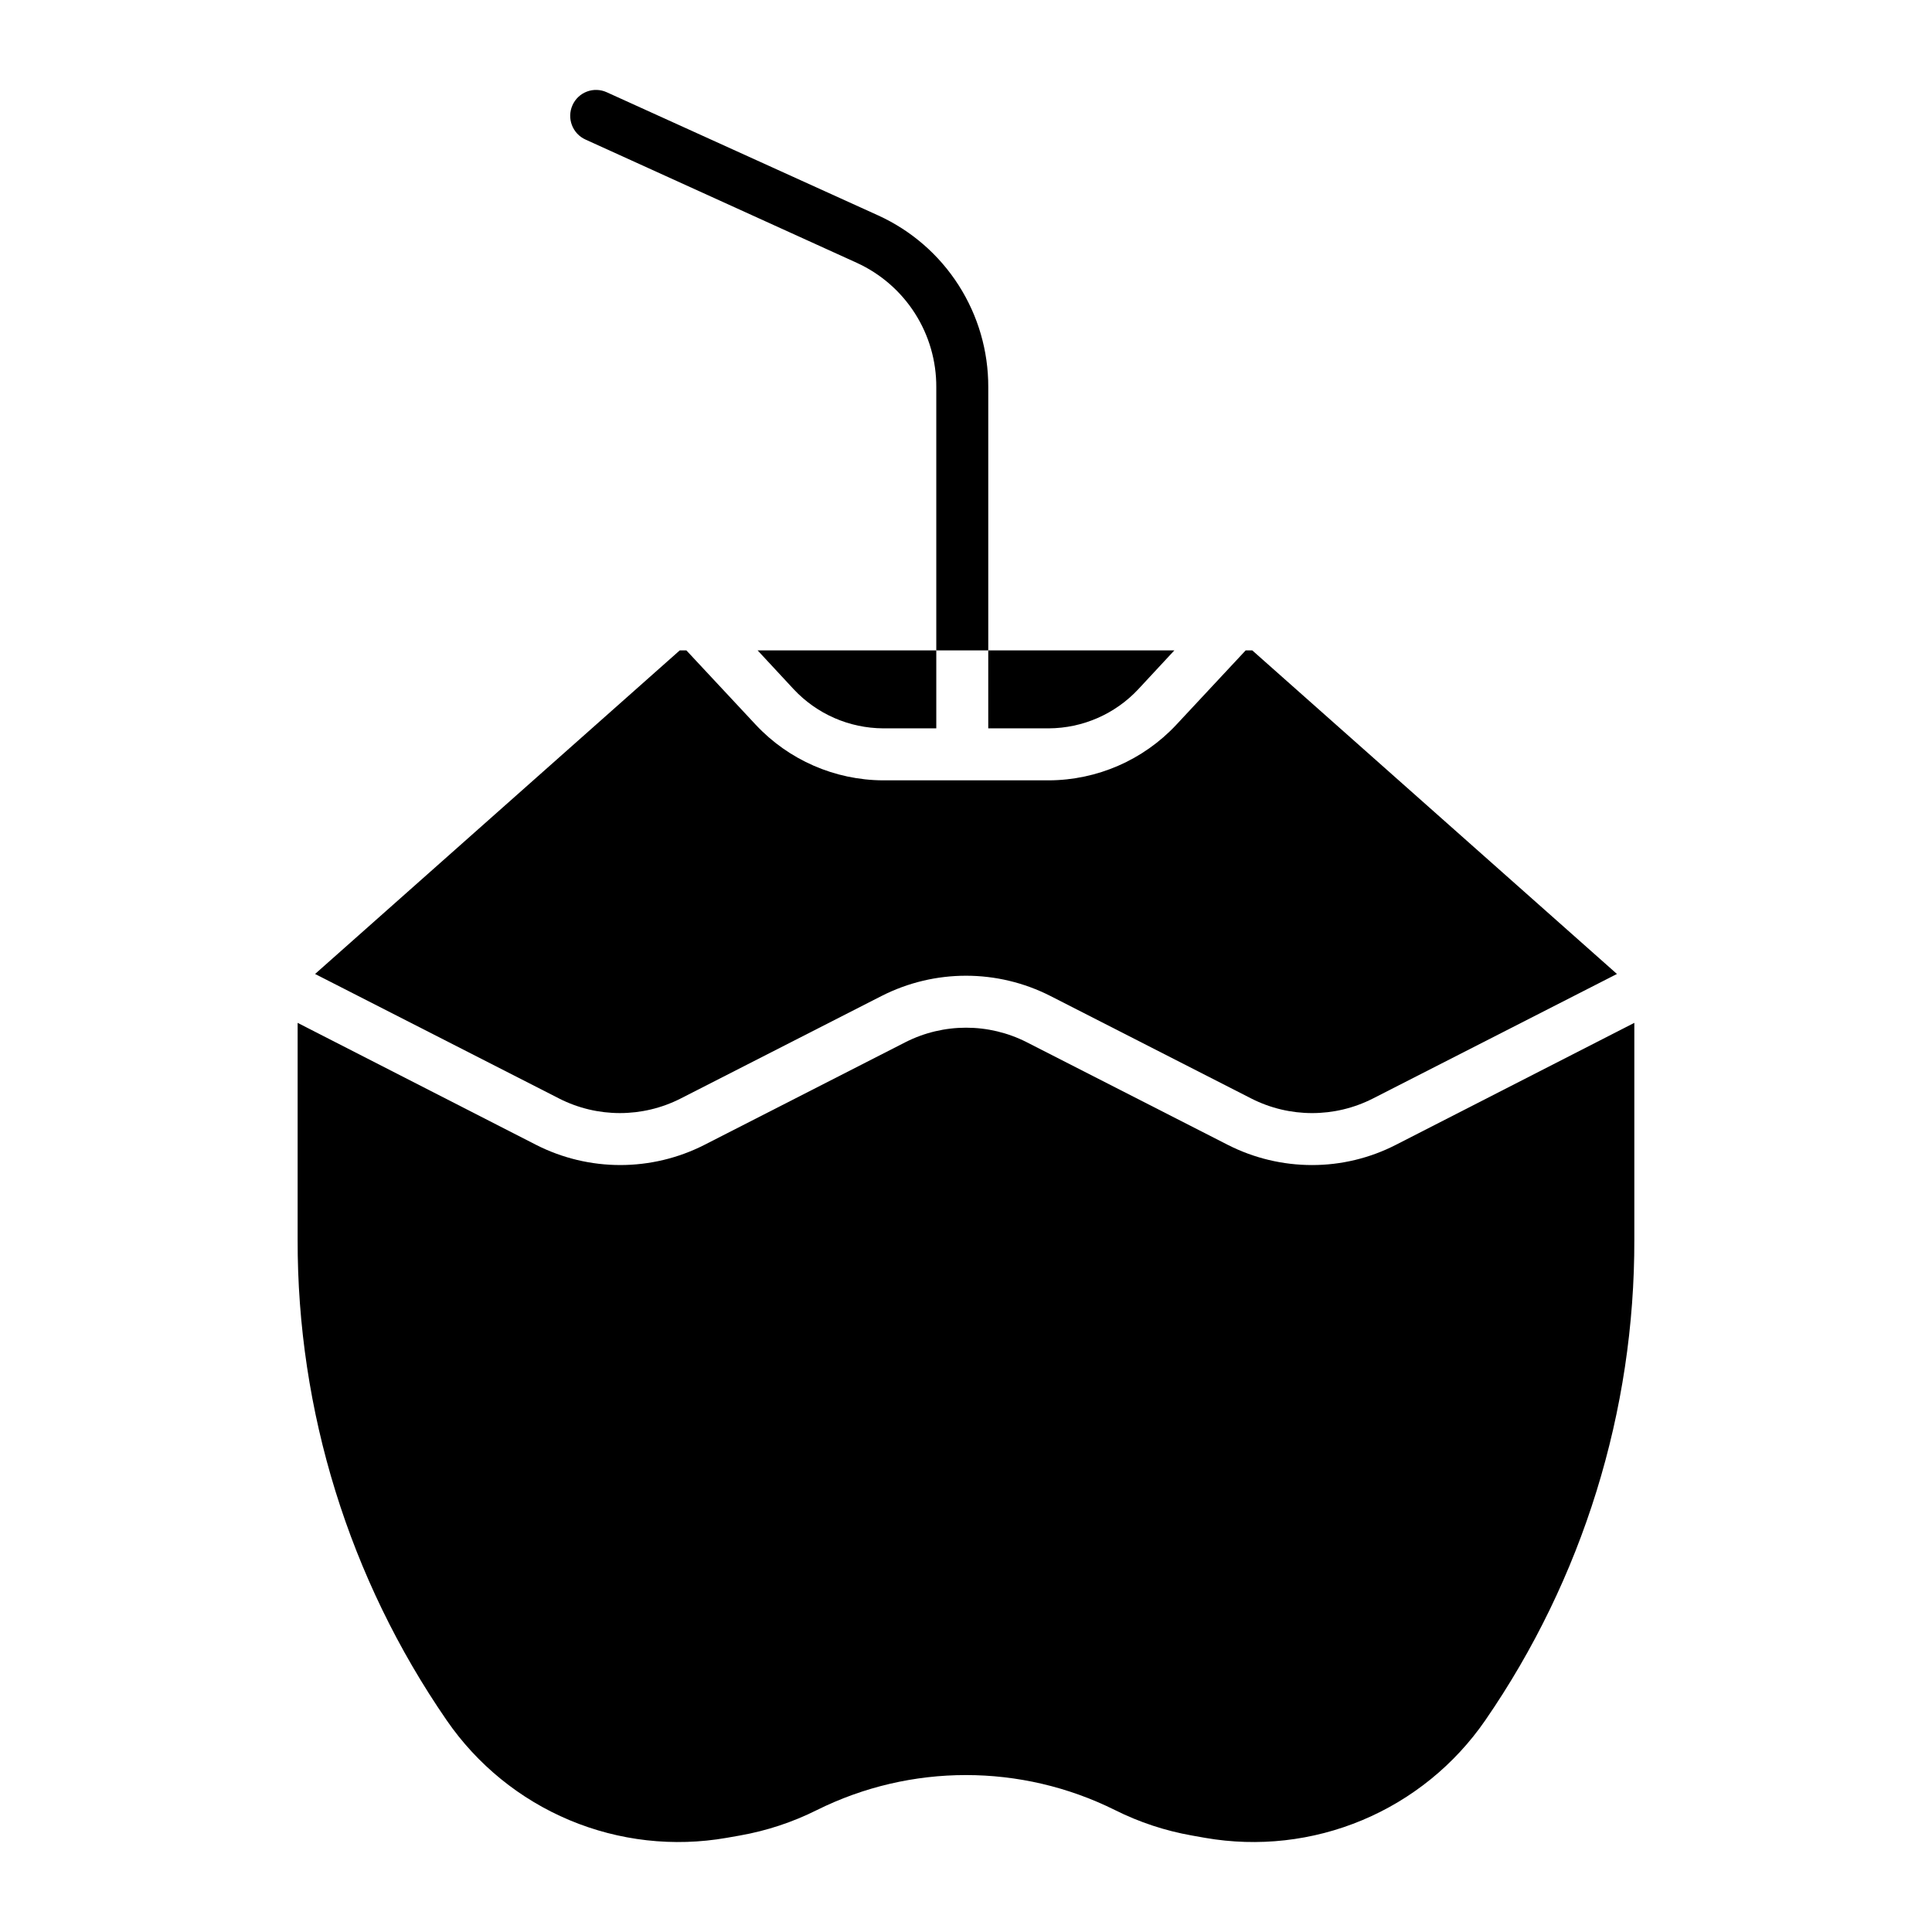
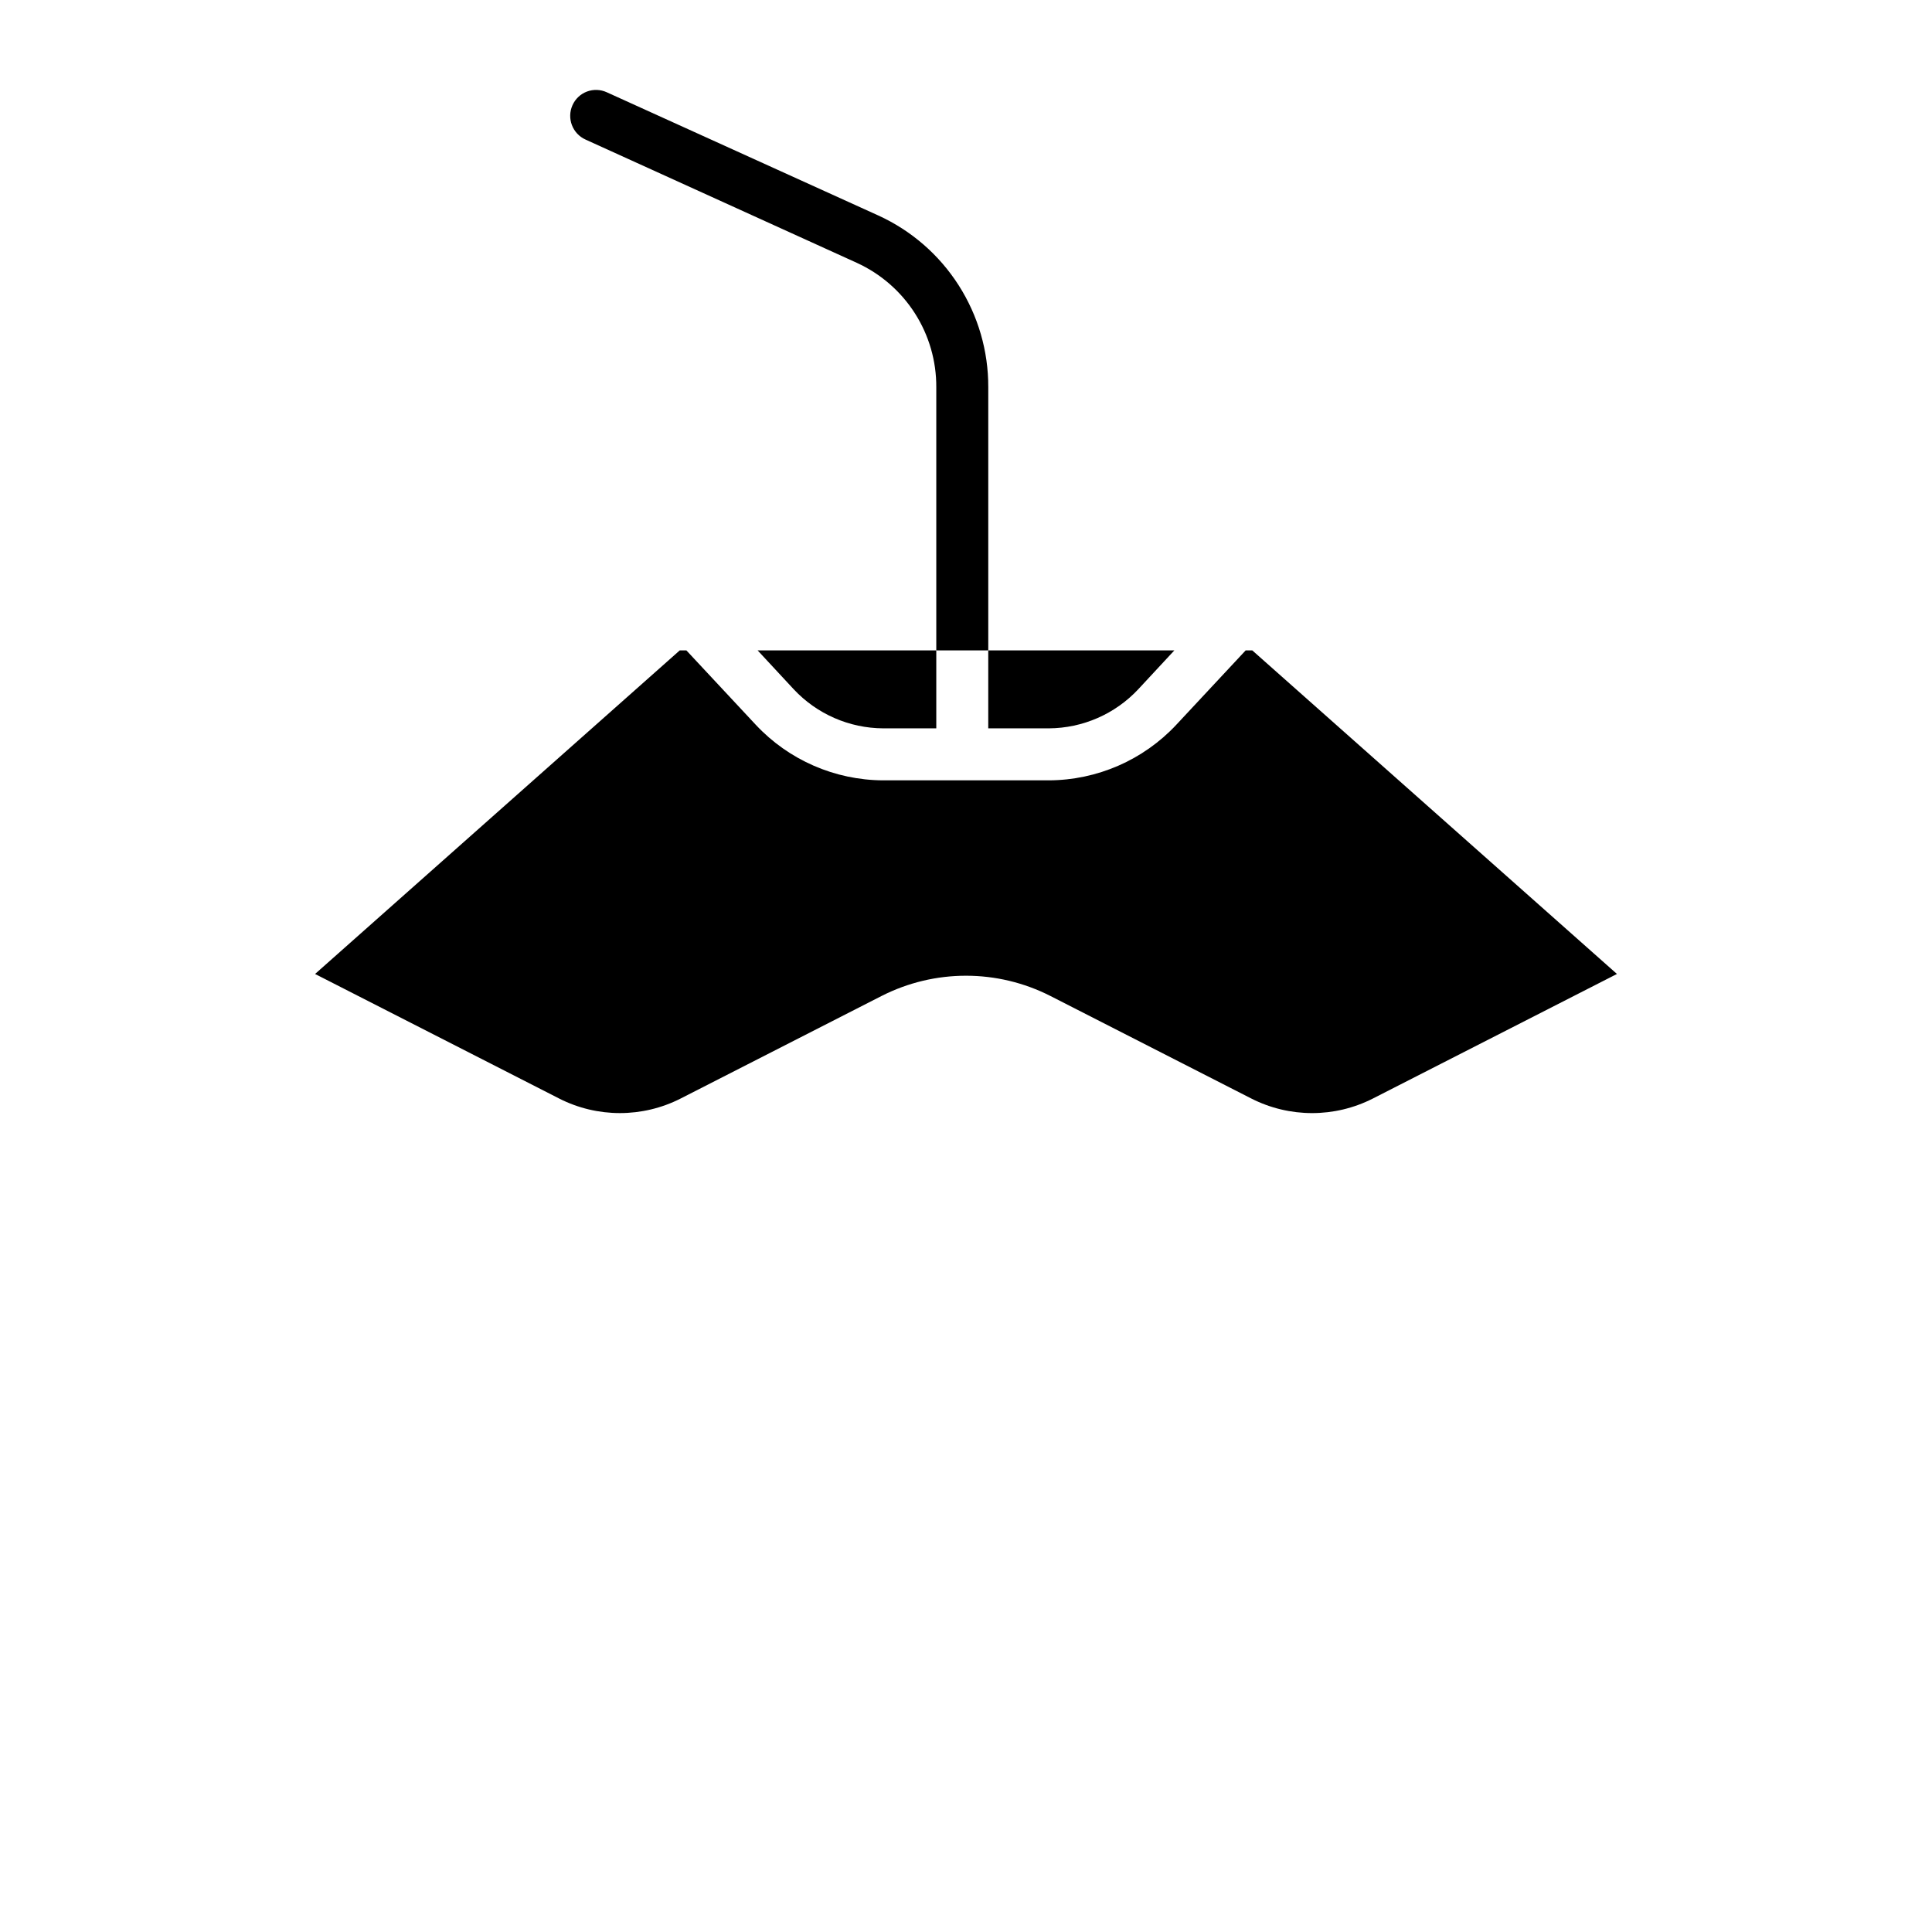
<svg xmlns="http://www.w3.org/2000/svg" fill="#000000" width="800px" height="800px" version="1.1" viewBox="144 144 512 512">
  <g>
    <path d="m354.34 326.66c6.137 6.562 14.707 10.309 23.691 10.359h14.094v-20.664h-47.352z" />
    <path d="m421.96 337.02c8.984-0.051 17.555-3.797 23.691-10.359l9.57-10.305h-49.324v20.664z" />
    <path d="m324.38 435.12 53.25-27.18h0.004c14.051-7.148 30.676-7.148 44.73 0l53.254 27.184c10.121 5.144 22.09 5.144 32.207 0l64.684-33.012-96.641-85.75h-1.754l-18.402 19.727h0.004c-8.746 9.336-20.953 14.656-33.746 14.711h-43.934c-12.789-0.055-24.996-5.375-33.738-14.711l-18.402-19.727h-1.758l-96.641 85.75 64.676 33.004v0.004c10.121 5.144 22.09 5.148 32.207 0z" />
-     <path d="m491.72 452.75c-7.773 0.004-15.438-1.832-22.363-5.363l-53.246-27.18h0.004c-10.113-5.144-22.078-5.144-32.191 0l-53.215 27.18h0.004c-14.031 7.148-30.633 7.148-44.66 0l-63.176-32.32v57.348c-0.117 45.527 13.668 90.008 39.504 127.49 8.09 11.75 19.383 20.93 32.535 26.449 13.152 5.519 27.613 7.148 41.664 4.691l3.5-0.617c7.09-1.25 13.961-3.519 20.402-6.742 24.879-12.367 54.121-12.367 79 0 6.434 3.223 13.301 5.492 20.387 6.742l3.465 0.617h0.004c14.062 2.457 28.531 0.828 41.695-4.691 13.168-5.519 24.473-14.699 32.578-26.449 25.836-37.484 39.621-81.965 39.504-127.49v-57.348l-63.18 32.32c-6.875 3.527-14.488 5.367-22.215 5.363z" />
    <path d="m299.18 180.99 71.914 32.676c6.301 2.887 11.641 7.531 15.371 13.375 3.731 5.84 5.695 12.637 5.66 19.57v69.75h13.777v-69.75c0.031-9.578-2.695-18.965-7.859-27.031-5.16-8.07-12.539-14.48-21.25-18.461l-72.012-32.676c-1.656-0.754-3.547-0.816-5.246-0.172-1.703 0.645-3.074 1.941-3.816 3.602-1.559 3.473-0.012 7.555 3.461 9.117z" />
  </g>
</svg>